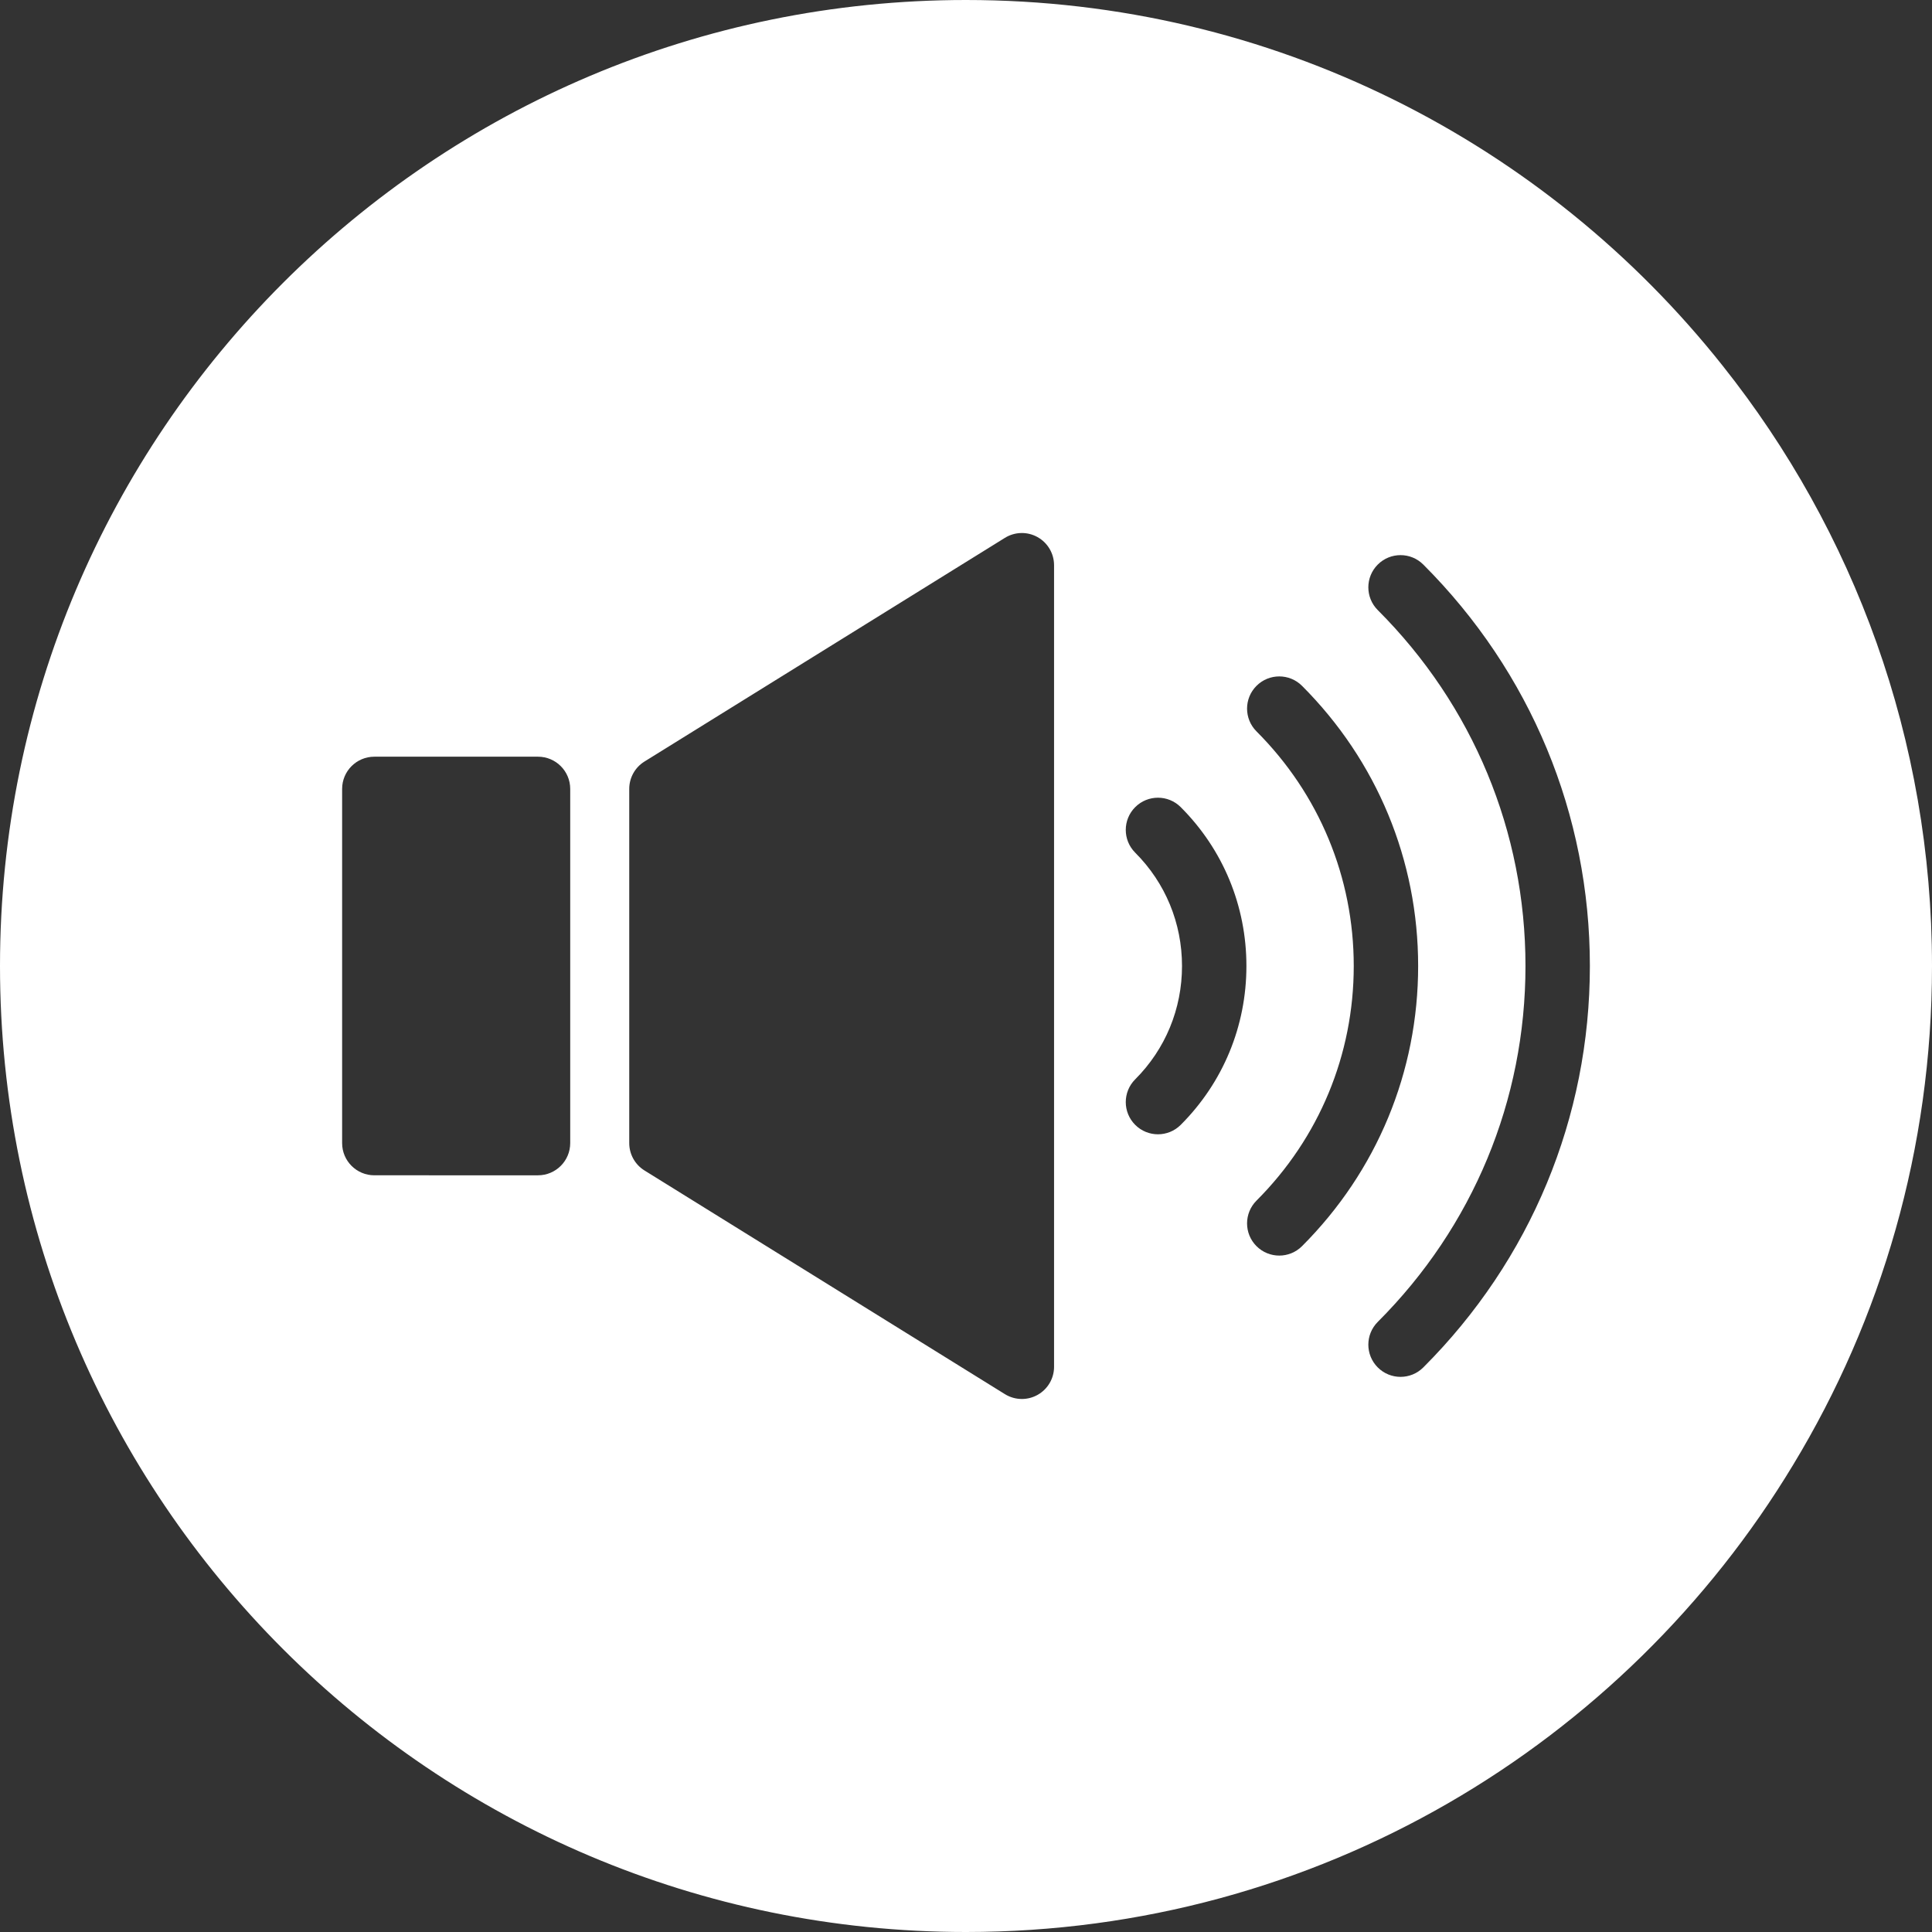
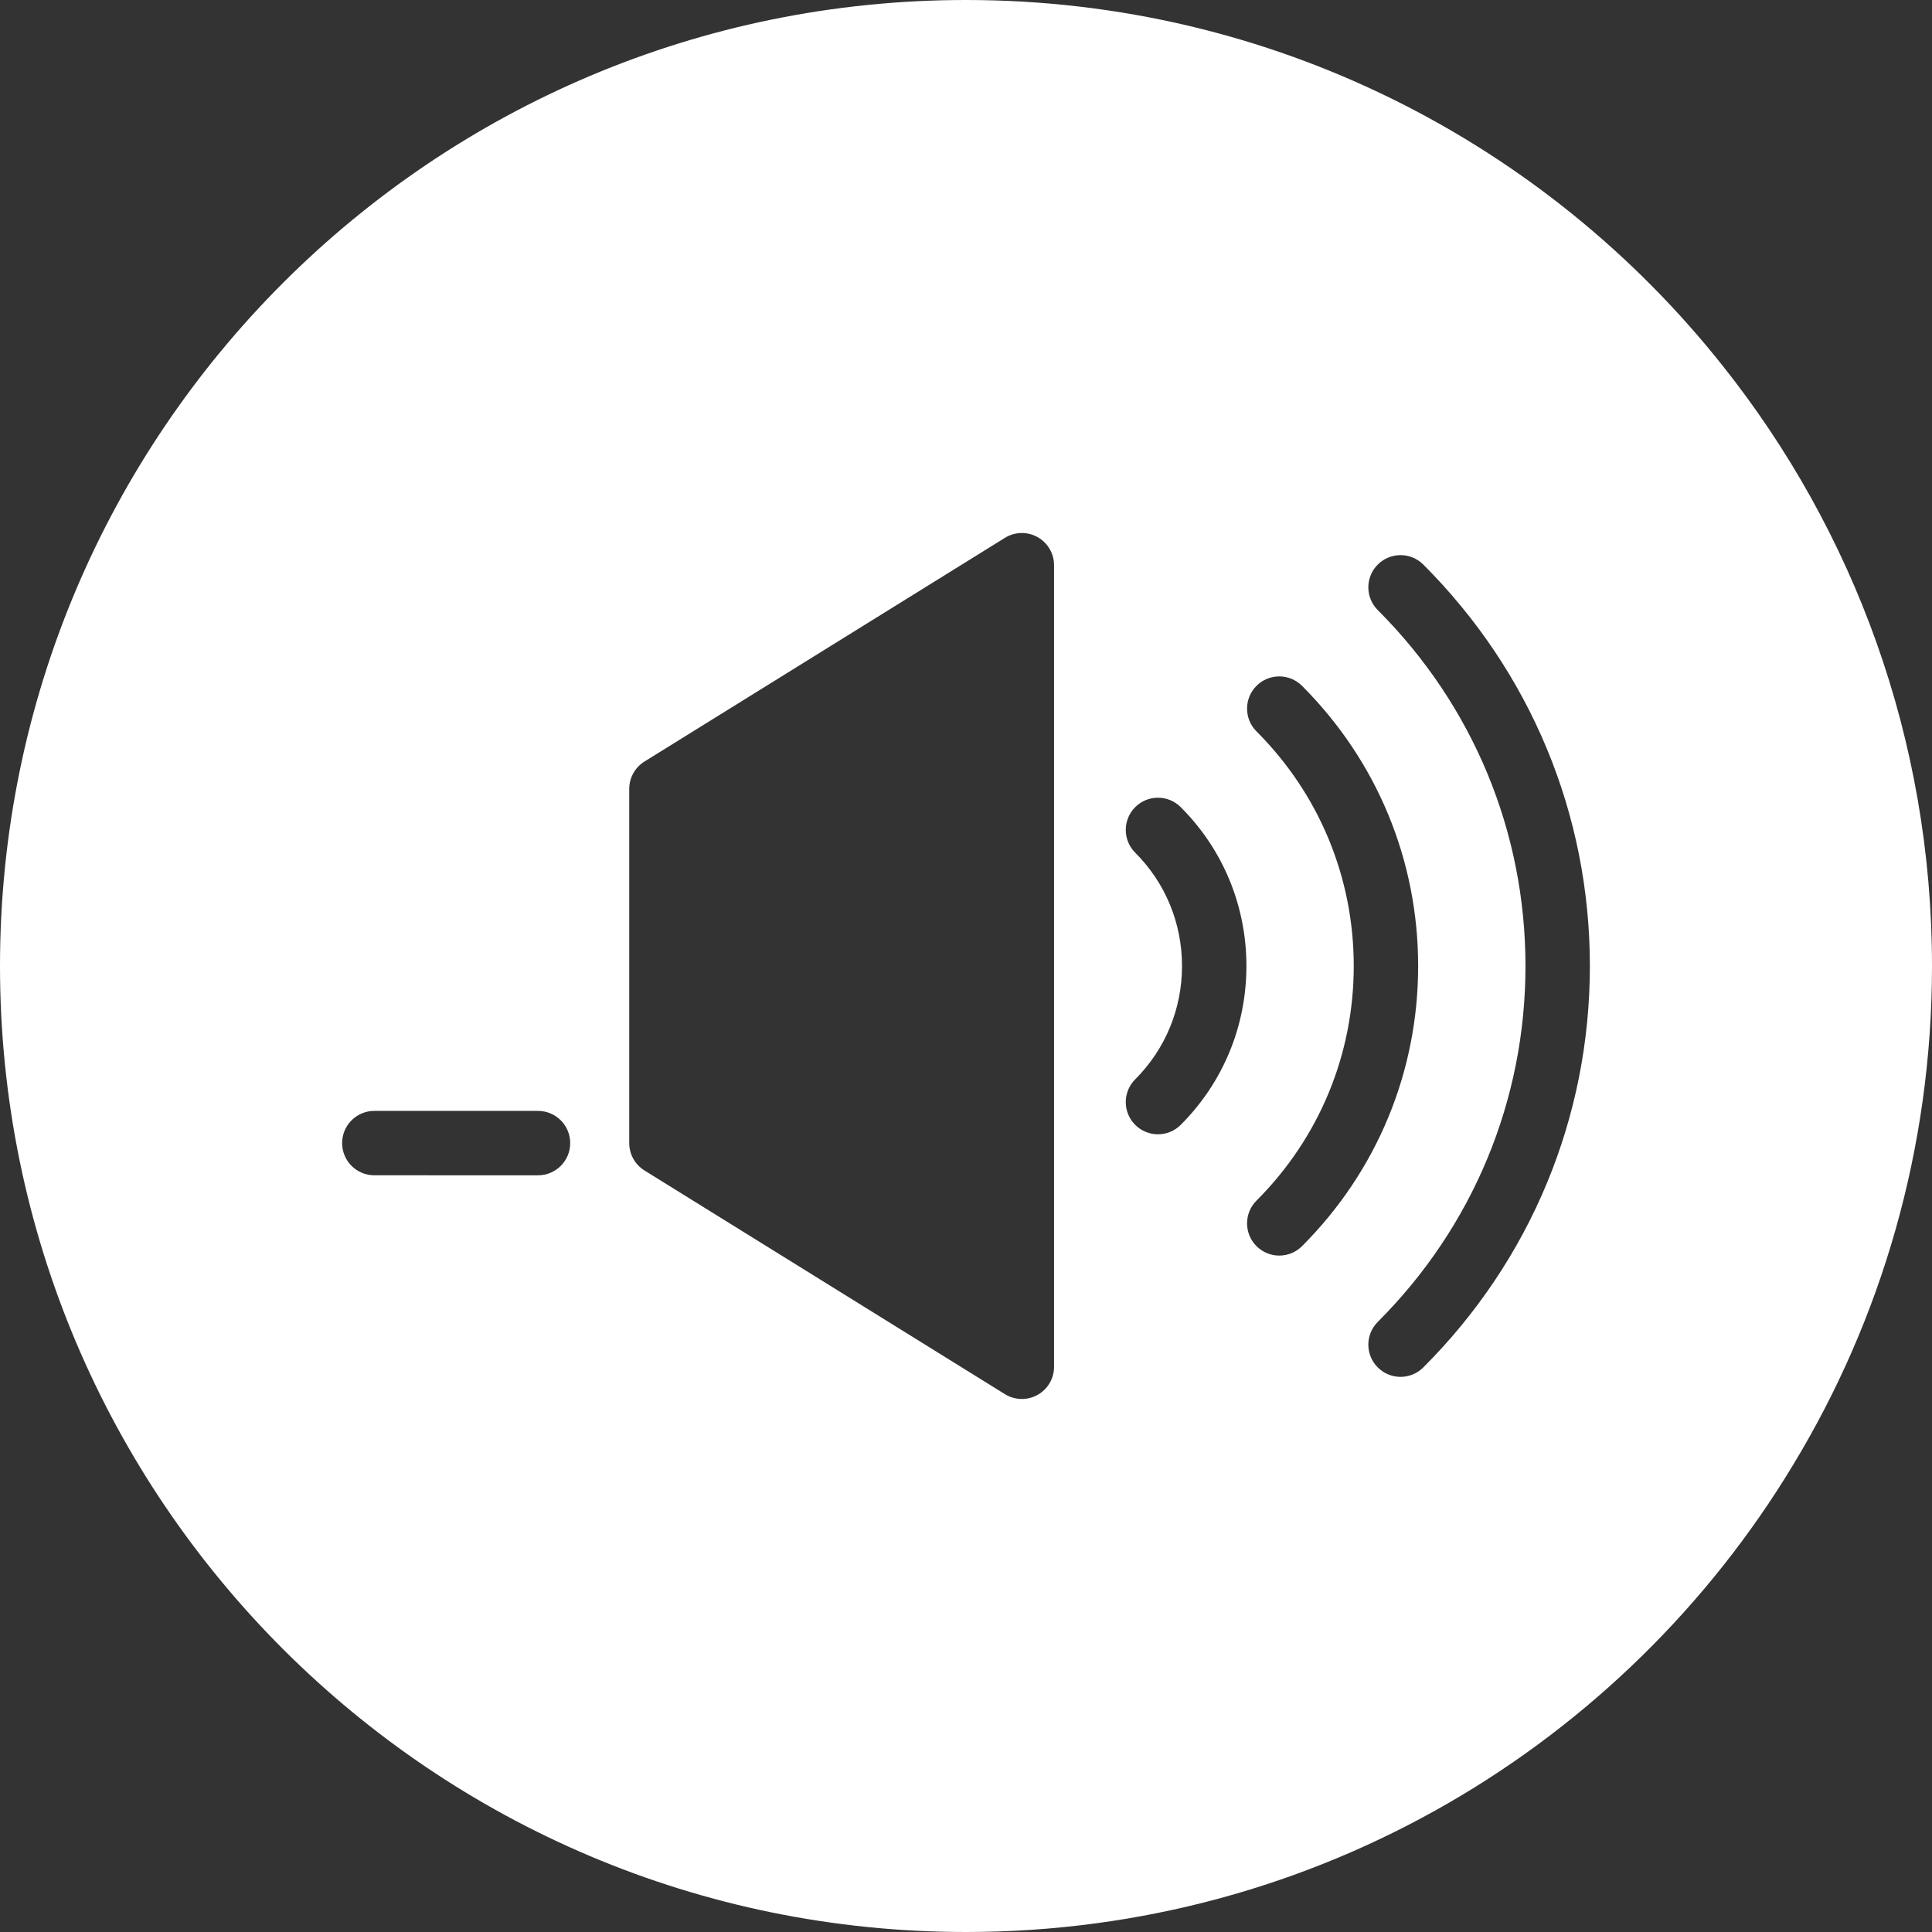
<svg xmlns="http://www.w3.org/2000/svg" fill="#ffffff" height="300" preserveAspectRatio="xMidYMid meet" version="1" viewBox="0.0 0.0 300.0 300.0" width="300" zoomAndPan="magnify">
  <rect x="0.0" y="0.0" width="300.0" height="300.0" fill="#333333" stroke="none" />
  <g id="change1_1">
-     <path d="M150,0C67.167,0,0,67.167,0,150c0,82.833,67.167,150,150,150c54.5,0,102.2-29.067,128.433-72.533 C292.133,204.867,300,178.333,300,150c0-35.2-12.133-67.6-32.5-93.2C240.067,22.2,197.6,0,150,0z M88.542,177.5c0,2.76-2.24,5-5,5 H58.125c-2.76,0-5-2.24-5-5v-55c0-2.76,2.24-5,5-5h25.417c2.76,0,5,2.24,5,5V177.5z M163.675,212.233 c0,1.816-0.983,3.486-2.568,4.368c-0.758,0.423-1.595,0.632-2.432,0.632c-0.915,0-1.829-0.251-2.637-0.752l-55.967-34.733 c-1.468-0.911-2.363-2.52-2.363-4.248v-55c0-1.729,0.895-3.337,2.363-4.248l55.967-34.733c1.546-0.957,3.483-1.006,5.068-0.12 c1.585,0.882,2.568,2.552,2.568,4.368V212.233z M183.343,174.668c-0.977,0.977-2.256,1.465-3.535,1.465s-2.559-0.488-3.535-1.465 c-1.953-1.953-1.953-5.117,0-7.07c4.688-4.688,7.269-10.938,7.269-17.598s-2.581-12.91-7.269-17.598 c-1.953-1.953-1.953-5.117,0-7.07c1.953-1.953,5.117-1.953,7.07,0c6.576,6.576,10.199,15.335,10.199,24.668 C193.542,159.333,189.919,168.092,183.343,174.668z M198.643,194.967c-1.279,0-2.559-0.488-3.535-1.465 c-1.953-1.95-1.953-5.117,0-7.07c9.736-9.743,15.101-22.679,15.101-36.432c0-13.753-5.365-26.689-15.101-36.432 c-1.953-1.953-1.953-5.12,0-7.07c1.953-1.953,5.117-1.953,7.07,0c11.628,11.631,18.031,27.08,18.031,43.503 s-6.403,31.872-18.031,43.503C201.201,194.479,199.922,194.967,198.643,194.967z M221.009,212.334 c-0.977,0.977-2.256,1.465-3.535,1.465s-2.559-0.488-3.535-1.465c-1.953-1.953-1.953-5.117,0-7.07 c14.792-14.788,22.936-34.414,22.936-55.264s-8.145-40.475-22.936-55.264c-1.953-1.953-1.953-5.117,0-7.07s5.117-1.953,7.07,0 c16.68,16.676,25.866,38.812,25.866,62.334S237.689,195.658,221.009,212.334z" fill="inherit" />
+     <path d="M150,0C67.167,0,0,67.167,0,150c0,82.833,67.167,150,150,150c54.5,0,102.2-29.067,128.433-72.533 C292.133,204.867,300,178.333,300,150c0-35.2-12.133-67.6-32.5-93.2C240.067,22.2,197.6,0,150,0z M88.542,177.5c0,2.76-2.24,5-5,5 H58.125c-2.76,0-5-2.24-5-5c0-2.76,2.24-5,5-5h25.417c2.76,0,5,2.24,5,5V177.5z M163.675,212.233 c0,1.816-0.983,3.486-2.568,4.368c-0.758,0.423-1.595,0.632-2.432,0.632c-0.915,0-1.829-0.251-2.637-0.752l-55.967-34.733 c-1.468-0.911-2.363-2.52-2.363-4.248v-55c0-1.729,0.895-3.337,2.363-4.248l55.967-34.733c1.546-0.957,3.483-1.006,5.068-0.12 c1.585,0.882,2.568,2.552,2.568,4.368V212.233z M183.343,174.668c-0.977,0.977-2.256,1.465-3.535,1.465s-2.559-0.488-3.535-1.465 c-1.953-1.953-1.953-5.117,0-7.07c4.688-4.688,7.269-10.938,7.269-17.598s-2.581-12.91-7.269-17.598 c-1.953-1.953-1.953-5.117,0-7.07c1.953-1.953,5.117-1.953,7.07,0c6.576,6.576,10.199,15.335,10.199,24.668 C193.542,159.333,189.919,168.092,183.343,174.668z M198.643,194.967c-1.279,0-2.559-0.488-3.535-1.465 c-1.953-1.95-1.953-5.117,0-7.07c9.736-9.743,15.101-22.679,15.101-36.432c0-13.753-5.365-26.689-15.101-36.432 c-1.953-1.953-1.953-5.12,0-7.07c1.953-1.953,5.117-1.953,7.07,0c11.628,11.631,18.031,27.08,18.031,43.503 s-6.403,31.872-18.031,43.503C201.201,194.479,199.922,194.967,198.643,194.967z M221.009,212.334 c-0.977,0.977-2.256,1.465-3.535,1.465s-2.559-0.488-3.535-1.465c-1.953-1.953-1.953-5.117,0-7.07 c14.792-14.788,22.936-34.414,22.936-55.264s-8.145-40.475-22.936-55.264c-1.953-1.953-1.953-5.117,0-7.07s5.117-1.953,7.07,0 c16.68,16.676,25.866,38.812,25.866,62.334S237.689,195.658,221.009,212.334z" fill="inherit" />
  </g>
</svg>